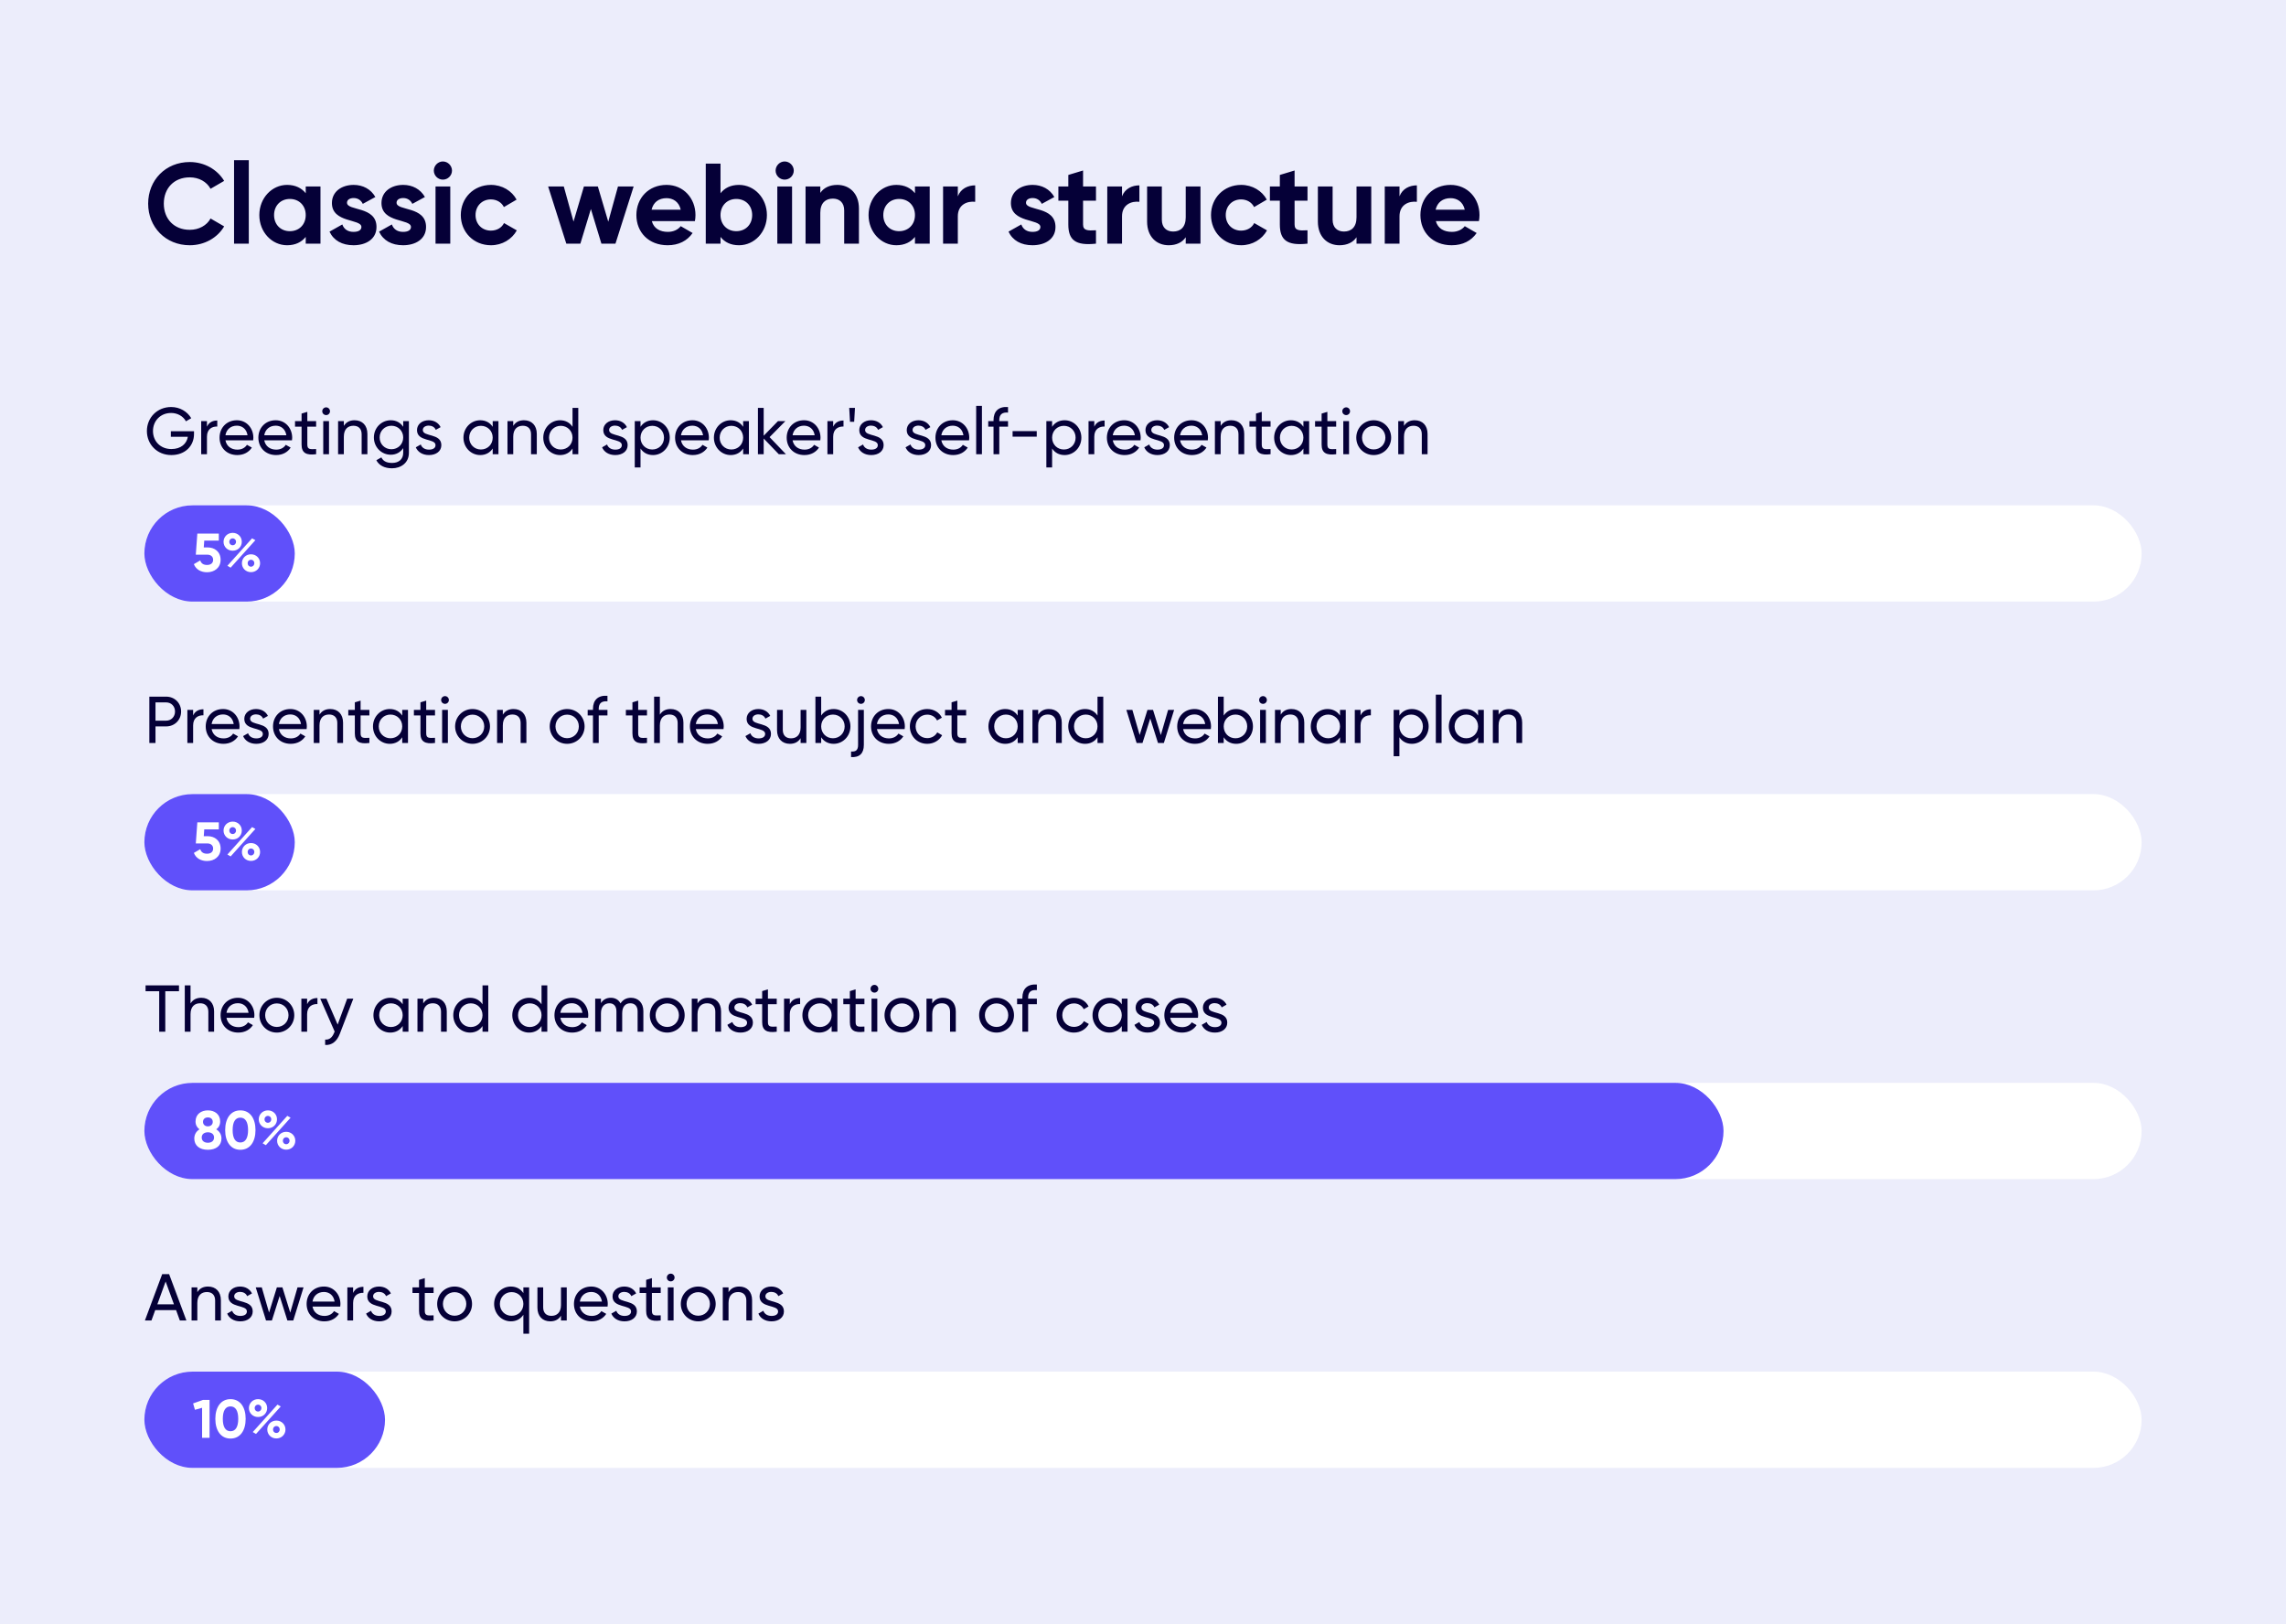
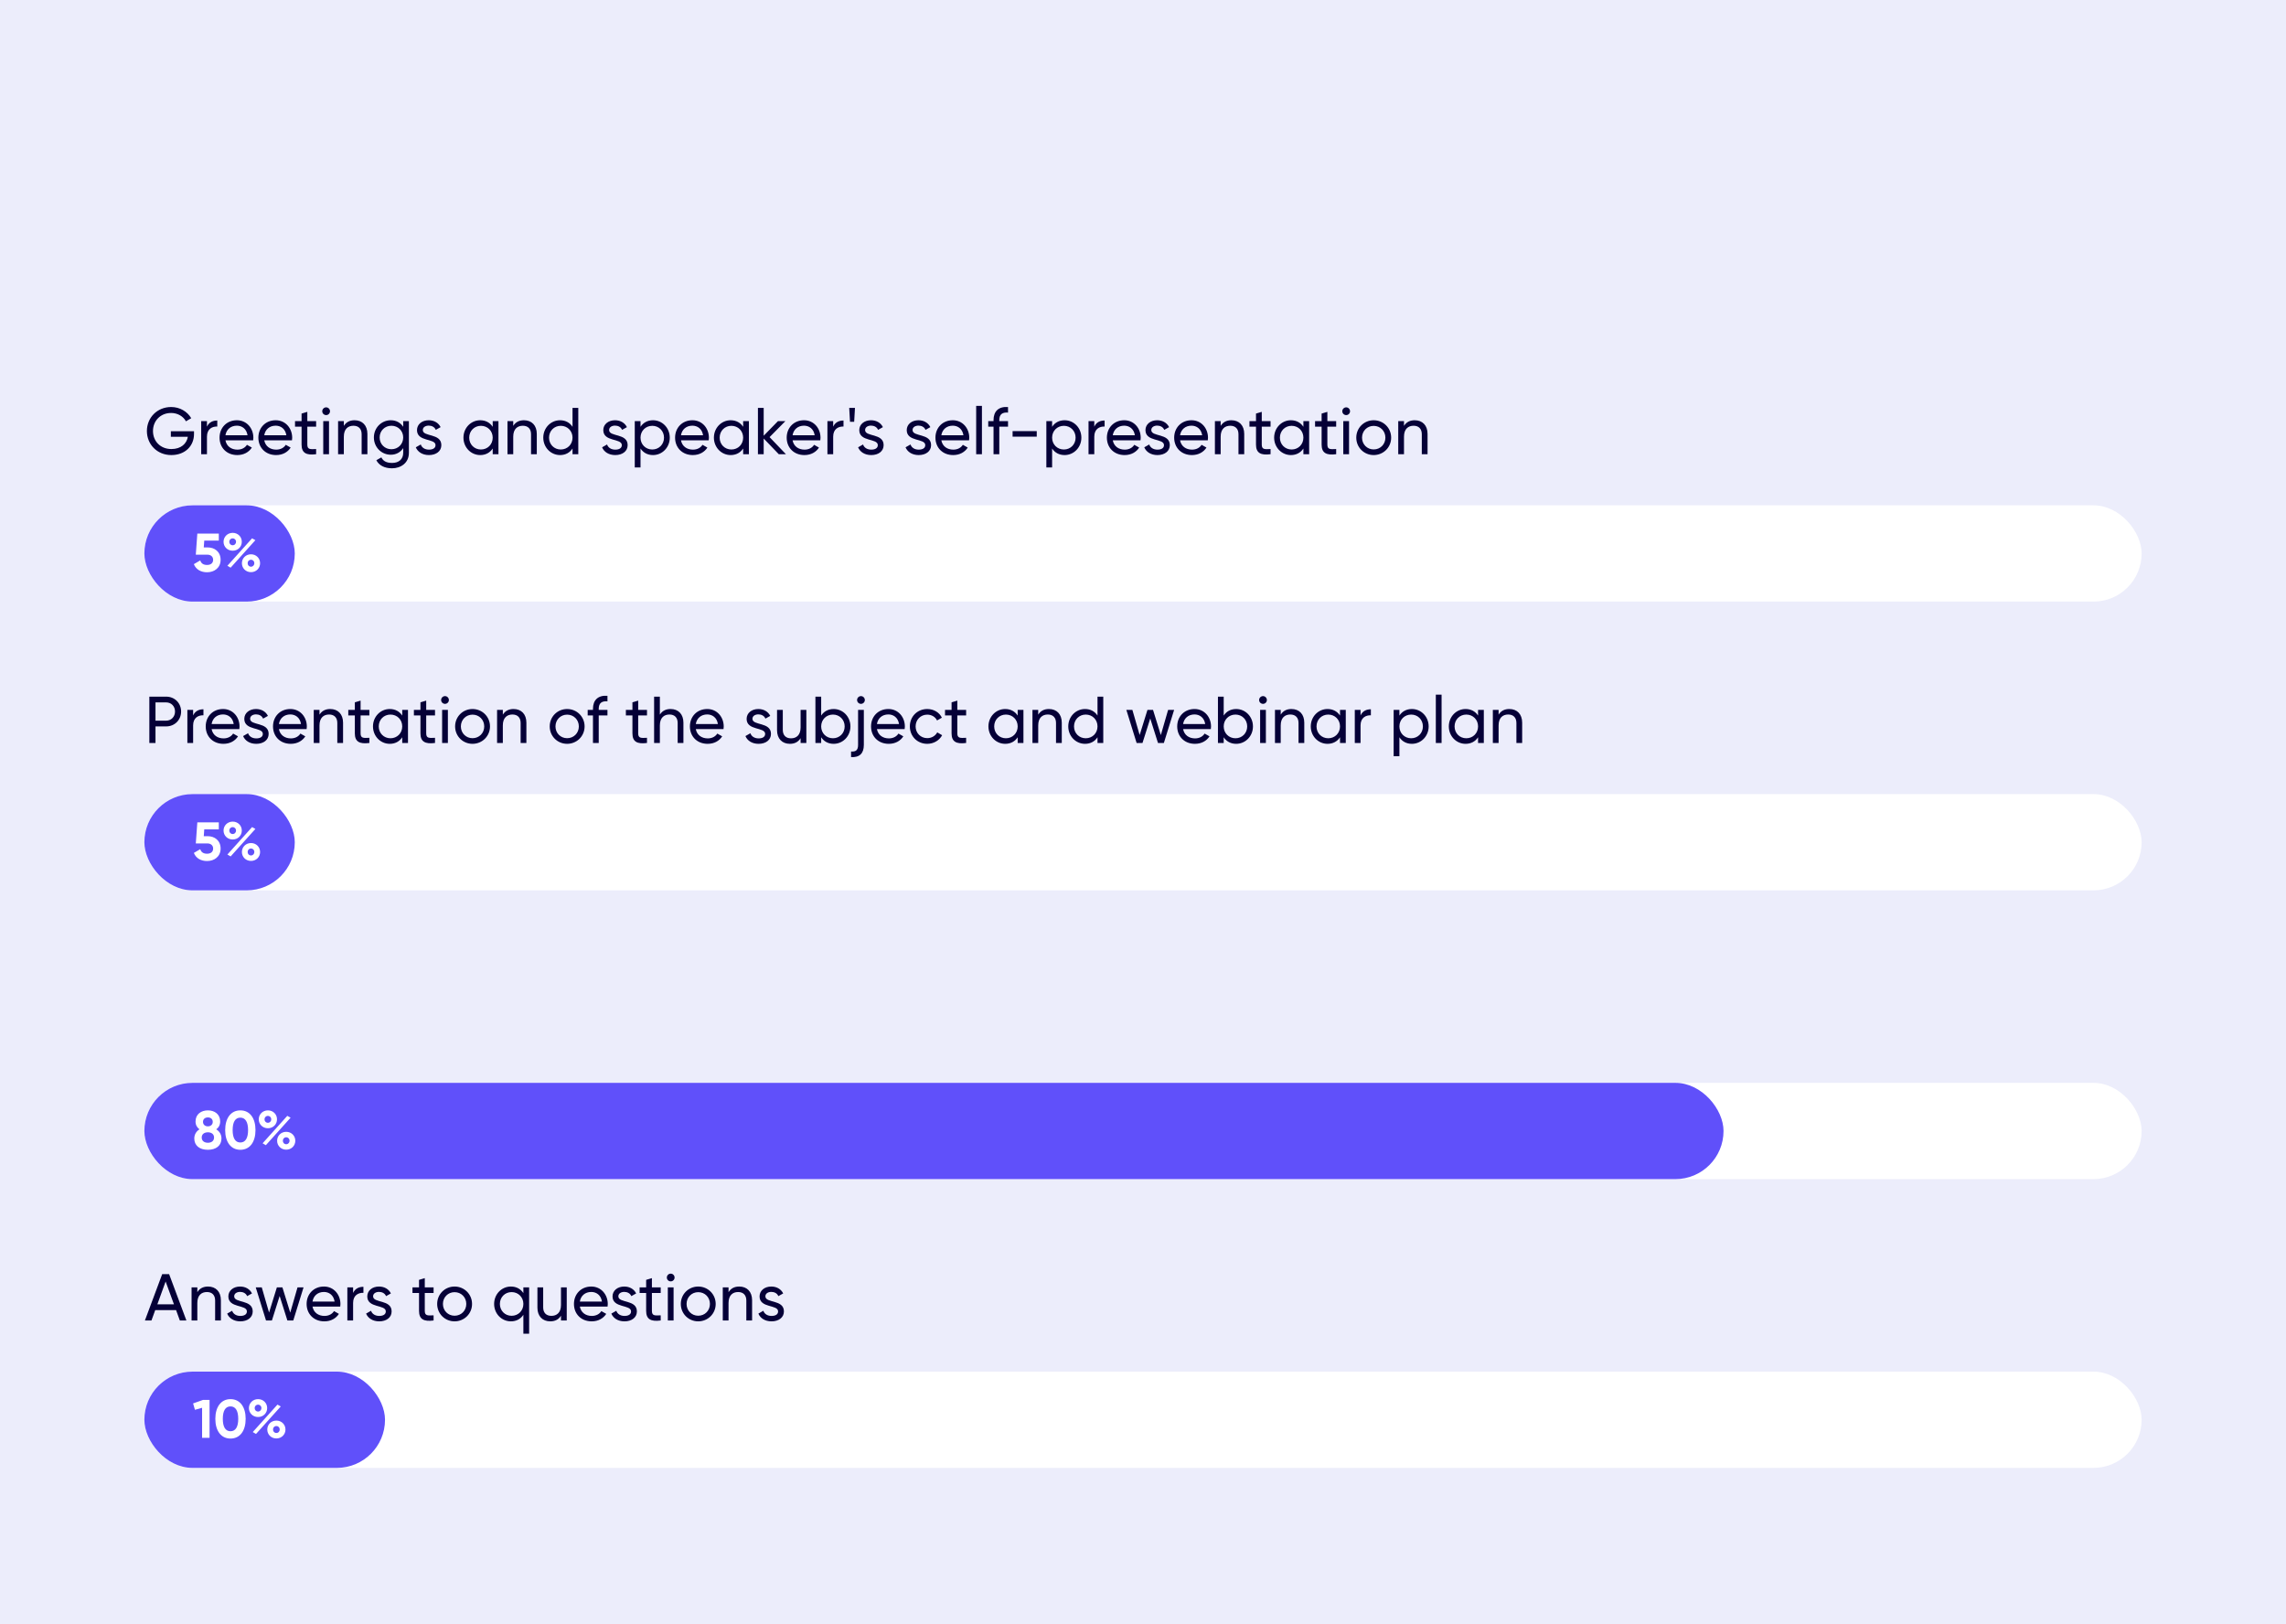
<svg xmlns="http://www.w3.org/2000/svg" width="760" height="540" viewBox="0 0 760 540" fill="none">
  <rect width="760" height="540" fill="#ECEDFB" />
  <rect x="48" y="456" width="664" height="32" rx="16" fill="white" />
  <rect x="48" y="360" width="664" height="32" rx="16" fill="white" />
  <rect x="48" y="264" width="664" height="32" rx="16" fill="white" />
  <rect x="48" y="168" width="664" height="32" rx="16" fill="white" />
-   <path d="M63.086 81.532C67.988 81.532 72.282 79.062 74.524 75.262L70.002 72.64C68.748 74.958 66.126 76.402 63.086 76.402C57.88 76.402 54.46 72.792 54.46 67.7C54.46 62.57 57.88 58.96 63.086 58.96C66.126 58.96 68.71 60.404 70.002 62.76L74.524 60.138C72.244 56.338 67.95 53.868 63.086 53.868C55.03 53.868 49.254 59.91 49.254 67.7C49.254 75.452 55.03 81.532 63.086 81.532ZM77.814 81H82.716V53.26H77.814V81ZM101.643 62V64.242C100.275 62.532 98.223 61.468 95.449 61.468C90.395 61.468 86.215 65.838 86.215 71.5C86.215 77.162 90.395 81.532 95.449 81.532C98.223 81.532 100.275 80.468 101.643 78.758V81H106.545V62H101.643ZM96.361 76.858C93.359 76.858 91.117 74.692 91.117 71.5C91.117 68.308 93.359 66.142 96.361 66.142C99.401 66.142 101.643 68.308 101.643 71.5C101.643 74.692 99.401 76.858 96.361 76.858ZM115.364 67.396C115.364 66.37 116.352 65.838 117.568 65.838C118.974 65.838 120.038 66.56 120.608 67.776L124.788 65.496C123.306 62.874 120.646 61.468 117.568 61.468C113.654 61.468 110.348 63.634 110.348 67.51C110.348 74.198 120.152 72.678 120.152 75.452C120.152 76.554 119.088 77.086 117.53 77.086C115.63 77.086 114.338 76.174 113.806 74.616L109.55 77.01C110.918 79.936 113.73 81.532 117.53 81.532C121.596 81.532 125.168 79.556 125.168 75.452C125.168 68.46 115.364 70.208 115.364 67.396ZM131.84 67.396C131.84 66.37 132.828 65.838 134.044 65.838C135.45 65.838 136.514 66.56 137.084 67.776L141.264 65.496C139.782 62.874 137.122 61.468 134.044 61.468C130.13 61.468 126.824 63.634 126.824 67.51C126.824 74.198 136.628 72.678 136.628 75.452C136.628 76.554 135.564 77.086 134.006 77.086C132.106 77.086 130.814 76.174 130.282 74.616L126.026 77.01C127.394 79.936 130.206 81.532 134.006 81.532C138.072 81.532 141.644 79.556 141.644 75.452C141.644 68.46 131.84 70.208 131.84 67.396ZM147.229 59.72C148.901 59.72 150.269 58.352 150.269 56.718C150.269 55.084 148.901 53.678 147.229 53.678C145.595 53.678 144.227 55.084 144.227 56.718C144.227 58.352 145.595 59.72 147.229 59.72ZM144.797 81H149.699V62H144.797V81ZM163.229 81.532C166.953 81.532 170.183 79.556 171.817 76.592L167.561 74.16C166.801 75.718 165.167 76.668 163.191 76.668C160.265 76.668 158.099 74.502 158.099 71.5C158.099 68.46 160.265 66.294 163.191 66.294C165.129 66.294 166.763 67.282 167.523 68.84L171.741 66.37C170.183 63.444 166.953 61.468 163.229 61.468C157.453 61.468 153.197 65.838 153.197 71.5C153.197 77.162 157.453 81.532 163.229 81.532ZM205.452 62L202.222 73.704L198.764 62H194.128L190.67 73.666L187.44 62H182.234L188.276 81H192.95L196.446 69.486L199.942 81H204.616L210.658 62H205.452ZM216.7 73.514H231.026C231.14 72.868 231.216 72.222 231.216 71.5C231.216 65.914 227.226 61.468 221.602 61.468C215.636 61.468 211.57 65.838 211.57 71.5C211.57 77.162 215.598 81.532 221.982 81.532C225.63 81.532 228.48 80.05 230.266 77.466L226.314 75.186C225.478 76.288 223.958 77.086 222.058 77.086C219.474 77.086 217.384 76.022 216.7 73.514ZM216.624 69.714C217.194 67.282 218.98 65.876 221.602 65.876C223.654 65.876 225.706 66.978 226.314 69.714H216.624ZM245.696 61.468C242.922 61.468 240.908 62.494 239.54 64.242V54.4H234.638V81H239.54V78.758C240.908 80.506 242.922 81.532 245.696 81.532C250.788 81.532 254.968 77.162 254.968 71.5C254.968 65.838 250.788 61.468 245.696 61.468ZM244.784 76.858C241.782 76.858 239.54 74.692 239.54 71.5C239.54 68.308 241.782 66.142 244.784 66.142C247.824 66.142 250.066 68.308 250.066 71.5C250.066 74.692 247.824 76.858 244.784 76.858ZM260.858 59.72C262.53 59.72 263.898 58.352 263.898 56.718C263.898 55.084 262.53 53.678 260.858 53.678C259.224 53.678 257.856 55.084 257.856 56.718C257.856 58.352 259.224 59.72 260.858 59.72ZM258.426 81H263.328V62H258.426V81ZM278.378 61.468C275.832 61.468 273.856 62.418 272.716 64.128V62H267.814V81H272.716V70.74C272.716 67.434 274.502 66.028 276.896 66.028C279.1 66.028 280.658 67.358 280.658 69.942V81H285.56V69.334C285.56 64.28 282.406 61.468 278.378 61.468ZM304.186 62V64.242C302.818 62.532 300.766 61.468 297.992 61.468C292.938 61.468 288.758 65.838 288.758 71.5C288.758 77.162 292.938 81.532 297.992 81.532C300.766 81.532 302.818 80.468 304.186 78.758V81H309.088V62H304.186ZM298.904 76.858C295.902 76.858 293.66 74.692 293.66 71.5C293.66 68.308 295.902 66.142 298.904 66.142C301.944 66.142 304.186 68.308 304.186 71.5C304.186 74.692 301.944 76.858 298.904 76.858ZM318.435 65.268V62H313.533V81H318.435V71.918C318.435 67.928 321.665 66.788 324.211 67.092V61.62C321.817 61.62 319.423 62.684 318.435 65.268ZM341.1 67.396C341.1 66.37 342.088 65.838 343.304 65.838C344.71 65.838 345.774 66.56 346.344 67.776L350.524 65.496C349.042 62.874 346.382 61.468 343.304 61.468C339.39 61.468 336.084 63.634 336.084 67.51C336.084 74.198 345.888 72.678 345.888 75.452C345.888 76.554 344.824 77.086 343.266 77.086C341.366 77.086 340.074 76.174 339.542 74.616L335.286 77.01C336.654 79.936 339.466 81.532 343.266 81.532C347.332 81.532 350.904 79.556 350.904 75.452C350.904 68.46 341.1 70.208 341.1 67.396ZM364.368 66.712V62H360.074V56.68L355.172 58.162V62H351.866V66.712H355.172V74.616C355.172 79.746 357.49 81.76 364.368 81V76.554C361.556 76.706 360.074 76.668 360.074 74.616V66.712H364.368ZM373.023 65.268V62H368.121V81H373.023V71.918C373.023 67.928 376.253 66.788 378.799 67.092V61.62C376.405 61.62 374.011 62.684 373.023 65.268ZM394.206 62V72.26C394.206 75.566 392.42 76.972 390.026 76.972C387.822 76.972 386.264 75.642 386.264 73.058V62H381.362V73.666C381.362 78.72 384.516 81.532 388.544 81.532C391.09 81.532 393.066 80.582 394.206 78.872V81H399.108V62H394.206ZM412.641 81.532C416.365 81.532 419.595 79.556 421.229 76.592L416.973 74.16C416.213 75.718 414.579 76.668 412.603 76.668C409.677 76.668 407.511 74.502 407.511 71.5C407.511 68.46 409.677 66.294 412.603 66.294C414.541 66.294 416.175 67.282 416.935 68.84L421.153 66.37C419.595 63.444 416.365 61.468 412.641 61.468C406.865 61.468 402.609 65.838 402.609 71.5C402.609 77.162 406.865 81.532 412.641 81.532ZM434.69 66.712V62H430.396V56.68L425.494 58.162V62H422.188V66.712H425.494V74.616C425.494 79.746 427.812 81.76 434.69 81V76.554C431.878 76.706 430.396 76.668 430.396 74.616V66.712H434.69ZM450.983 62V72.26C450.983 75.566 449.197 76.972 446.803 76.972C444.599 76.972 443.041 75.642 443.041 73.058V62H438.139V73.666C438.139 78.72 441.293 81.532 445.321 81.532C447.867 81.532 449.843 80.582 450.983 78.872V81H455.885V62H450.983ZM465.277 65.268V62H460.375V81H465.277V71.918C465.277 67.928 468.507 66.788 471.053 67.092V61.62C468.659 61.62 466.265 62.684 465.277 65.268ZM477.357 73.514H491.683C491.797 72.868 491.873 72.222 491.873 71.5C491.873 65.914 487.883 61.468 482.259 61.468C476.293 61.468 472.227 65.838 472.227 71.5C472.227 77.162 476.255 81.532 482.639 81.532C486.287 81.532 489.137 80.05 490.923 77.466L486.971 75.186C486.135 76.288 484.615 77.086 482.715 77.086C480.131 77.086 478.041 76.022 477.357 73.514ZM477.281 69.714C477.851 67.282 479.637 65.876 482.259 65.876C484.311 65.876 486.363 66.978 486.971 69.714H477.281Z" fill="#050037" />
  <rect x="48" y="456" width="80" height="32" rx="16" fill="#6050FA" />
  <rect x="48" y="360" width="525" height="32" rx="16" fill="#6050FA" />
  <rect x="48" y="264" width="50" height="32" rx="16" fill="#6050FA" />
  <rect x="48" y="168" width="50" height="32" rx="16" fill="#6050FA" />
  <path d="M64.5 143.366H56.8V145.214H62.454C62.058 147.524 60.166 149.284 56.976 149.284C53.302 149.284 50.86 146.644 50.86 143.3C50.86 139.934 53.324 137.294 56.888 137.294C59.066 137.294 60.936 138.416 61.816 140.066L63.576 139.032C62.3 136.832 59.792 135.314 56.91 135.314C52.224 135.314 48.836 138.878 48.836 143.3C48.836 147.7 52.202 151.286 56.954 151.286C61.596 151.286 64.5 148.206 64.5 144.29V143.366ZM68.804 141.848V140H66.89V151H68.804V145.17C68.804 142.574 70.586 141.738 72.236 141.804V139.802C70.85 139.802 69.508 140.308 68.804 141.848ZM74.949 146.38H84.167C84.211 146.094 84.233 145.808 84.233 145.522C84.233 142.442 82.077 139.714 78.755 139.714C75.323 139.714 72.991 142.244 72.991 145.5C72.991 148.8 75.345 151.286 78.887 151.286C81.087 151.286 82.759 150.296 83.727 148.8L82.099 147.876C81.549 148.778 80.449 149.482 78.931 149.482C76.885 149.482 75.323 148.36 74.949 146.38ZM78.755 141.518C80.405 141.518 81.967 142.53 82.297 144.708H74.949C75.257 142.794 76.687 141.518 78.755 141.518ZM87.854 146.38H97.072C97.116 146.094 97.138 145.808 97.138 145.522C97.138 142.442 94.982 139.714 91.66 139.714C88.228 139.714 85.896 142.244 85.896 145.5C85.896 148.8 88.25 151.286 91.792 151.286C93.992 151.286 95.664 150.296 96.632 148.8L95.004 147.876C94.454 148.778 93.354 149.482 91.836 149.482C89.79 149.482 88.228 148.36 87.854 146.38ZM91.66 141.518C93.31 141.518 94.872 142.53 95.202 144.708H87.854C88.162 142.794 89.592 141.518 91.66 141.518ZM105.1 141.848V140H102.174V136.92L100.26 137.492V140H98.082V141.848H100.26V147.81C100.26 150.56 101.8 151.44 105.1 151V149.284C103.142 149.372 102.174 149.482 102.174 147.81V141.848H105.1ZM108.434 137.998C109.138 137.998 109.71 137.426 109.71 136.722C109.71 136.018 109.138 135.424 108.434 135.424C107.708 135.424 107.136 136.018 107.136 136.722C107.136 137.426 107.708 137.998 108.434 137.998ZM107.466 151H109.38V140H107.466V151ZM117.878 139.714C116.338 139.714 115.128 140.286 114.314 141.584V140H112.4V151H114.314V145.17C114.314 142.574 115.744 141.54 117.504 141.54C119.198 141.54 120.232 142.552 120.232 144.356V151H122.146V144.246C122.146 141.43 120.452 139.714 117.878 139.714ZM134.048 140V141.892C133.168 140.55 131.76 139.714 129.912 139.714C126.788 139.714 124.302 142.244 124.302 145.434C124.302 148.646 126.788 151.176 129.912 151.176C131.76 151.176 133.168 150.318 134.048 148.976V150.538C134.048 152.606 132.662 153.904 130.374 153.904C128.218 153.904 127.294 153.09 126.788 152.056L125.116 153.002C126.018 154.74 127.866 155.686 130.33 155.686C133.19 155.686 135.94 153.97 135.94 150.538V140H134.048ZM130.132 149.35C127.91 149.35 126.216 147.656 126.216 145.434C126.216 143.234 127.91 141.54 130.132 141.54C132.354 141.54 134.048 143.234 134.048 145.434C134.048 147.656 132.354 149.35 130.132 149.35ZM140.568 142.97C140.568 141.98 141.536 141.496 142.526 141.496C143.494 141.496 144.462 141.914 144.88 142.904L146.486 142.002C145.782 140.572 144.33 139.714 142.526 139.714C140.304 139.714 138.632 141.056 138.632 142.992C138.632 146.974 144.792 145.632 144.792 147.986C144.792 149.064 143.78 149.482 142.614 149.482C141.25 149.482 140.238 148.822 139.886 147.766L138.236 148.712C138.874 150.23 140.414 151.286 142.614 151.286C144.968 151.286 146.728 150.032 146.728 147.986C146.728 143.938 140.568 145.324 140.568 142.97ZM163.802 140V141.892C162.922 140.55 161.514 139.714 159.644 139.714C156.586 139.714 154.078 142.244 154.078 145.5C154.078 148.756 156.586 151.286 159.644 151.286C161.514 151.286 162.922 150.45 163.802 149.108V151H165.716V140H163.802ZM159.886 149.438C157.686 149.438 155.992 147.744 155.992 145.5C155.992 143.256 157.686 141.562 159.886 141.562C162.108 141.562 163.802 143.256 163.802 145.5C163.802 147.744 162.108 149.438 159.886 149.438ZM174.194 139.714C172.654 139.714 171.444 140.286 170.63 141.584V140H168.716V151H170.63V145.17C170.63 142.574 172.06 141.54 173.82 141.54C175.514 141.54 176.548 142.552 176.548 144.356V151H178.462V144.246C178.462 141.43 176.768 139.714 174.194 139.714ZM190.342 135.6V141.892C189.462 140.55 188.054 139.714 186.184 139.714C183.126 139.714 180.618 142.244 180.618 145.5C180.618 148.756 183.126 151.286 186.184 151.286C188.054 151.286 189.462 150.45 190.342 149.108V151H192.256V135.6H190.342ZM186.426 149.438C184.226 149.438 182.532 147.744 182.532 145.5C182.532 143.256 184.226 141.562 186.426 141.562C188.648 141.562 190.342 143.256 190.342 145.5C190.342 147.744 188.648 149.438 186.426 149.438ZM202.506 142.97C202.506 141.98 203.474 141.496 204.464 141.496C205.432 141.496 206.4 141.914 206.818 142.904L208.424 142.002C207.72 140.572 206.268 139.714 204.464 139.714C202.242 139.714 200.57 141.056 200.57 142.992C200.57 146.974 206.73 145.632 206.73 147.986C206.73 149.064 205.718 149.482 204.552 149.482C203.188 149.482 202.176 148.822 201.824 147.766L200.174 148.712C200.812 150.23 202.352 151.286 204.552 151.286C206.906 151.286 208.666 150.032 208.666 147.986C208.666 143.938 202.506 145.324 202.506 142.97ZM217.104 139.714C215.234 139.714 213.826 140.55 212.946 141.892V140H211.032V155.4H212.946V149.108C213.826 150.45 215.234 151.286 217.104 151.286C220.162 151.286 222.67 148.756 222.67 145.5C222.67 142.244 220.162 139.714 217.104 139.714ZM216.862 149.438C214.64 149.438 212.946 147.744 212.946 145.5C212.946 143.256 214.64 141.562 216.862 141.562C219.062 141.562 220.756 143.256 220.756 145.5C220.756 147.744 219.062 149.438 216.862 149.438ZM226.396 146.38H235.614C235.658 146.094 235.68 145.808 235.68 145.522C235.68 142.442 233.524 139.714 230.202 139.714C226.77 139.714 224.438 142.244 224.438 145.5C224.438 148.8 226.792 151.286 230.334 151.286C232.534 151.286 234.206 150.296 235.174 148.8L233.546 147.876C232.996 148.778 231.896 149.482 230.378 149.482C228.332 149.482 226.77 148.36 226.396 146.38ZM230.202 141.518C231.852 141.518 233.414 142.53 233.744 144.708H226.396C226.704 142.794 228.134 141.518 230.202 141.518ZM247.067 140V141.892C246.187 140.55 244.779 139.714 242.909 139.714C239.851 139.714 237.343 142.244 237.343 145.5C237.343 148.756 239.851 151.286 242.909 151.286C244.779 151.286 246.187 150.45 247.067 149.108V151H248.981V140H247.067ZM243.151 149.438C240.951 149.438 239.257 147.744 239.257 145.5C239.257 143.256 240.951 141.562 243.151 141.562C245.373 141.562 247.067 143.256 247.067 145.5C247.067 147.744 245.373 149.438 243.151 149.438ZM261.287 151L255.853 145.324L261.111 140H258.647L253.895 144.862V135.6H251.981V151H253.895V145.786L258.911 151H261.287ZM263.499 146.38H272.717C272.761 146.094 272.783 145.808 272.783 145.522C272.783 142.442 270.627 139.714 267.305 139.714C263.873 139.714 261.541 142.244 261.541 145.5C261.541 148.8 263.895 151.286 267.437 151.286C269.637 151.286 271.309 150.296 272.277 148.8L270.649 147.876C270.099 148.778 268.999 149.482 267.481 149.482C265.435 149.482 263.873 148.36 263.499 146.38ZM267.305 141.518C268.955 141.518 270.517 142.53 270.847 144.708H263.499C263.807 142.794 265.237 141.518 267.305 141.518ZM276.997 141.848V140H275.083V151H276.997V145.17C276.997 142.574 278.779 141.738 280.429 141.804V139.802C279.043 139.802 277.701 140.308 276.997 141.848ZM282.592 140.22H283.978L284.242 135.6H282.328L282.592 140.22ZM287.611 142.97C287.611 141.98 288.579 141.496 289.569 141.496C290.537 141.496 291.505 141.914 291.923 142.904L293.529 142.002C292.825 140.572 291.373 139.714 289.569 139.714C287.347 139.714 285.675 141.056 285.675 142.992C285.675 146.974 291.835 145.632 291.835 147.986C291.835 149.064 290.823 149.482 289.657 149.482C288.293 149.482 287.281 148.822 286.929 147.766L285.279 148.712C285.917 150.23 287.457 151.286 289.657 151.286C292.011 151.286 293.771 150.032 293.771 147.986C293.771 143.938 287.611 145.324 287.611 142.97ZM303.387 142.97C303.387 141.98 304.355 141.496 305.345 141.496C306.313 141.496 307.281 141.914 307.699 142.904L309.305 142.002C308.601 140.572 307.149 139.714 305.345 139.714C303.123 139.714 301.451 141.056 301.451 142.992C301.451 146.974 307.611 145.632 307.611 147.986C307.611 149.064 306.599 149.482 305.433 149.482C304.069 149.482 303.057 148.822 302.705 147.766L301.055 148.712C301.693 150.23 303.233 151.286 305.433 151.286C307.787 151.286 309.547 150.032 309.547 147.986C309.547 143.938 303.387 145.324 303.387 142.97ZM312.954 146.38H322.172C322.216 146.094 322.238 145.808 322.238 145.522C322.238 142.442 320.082 139.714 316.76 139.714C313.328 139.714 310.996 142.244 310.996 145.5C310.996 148.8 313.35 151.286 316.892 151.286C319.092 151.286 320.764 150.296 321.732 148.8L320.104 147.876C319.554 148.778 318.454 149.482 316.936 149.482C314.89 149.482 313.328 148.36 312.954 146.38ZM316.76 141.518C318.41 141.518 319.972 142.53 320.302 144.708H312.954C313.262 142.794 314.692 141.518 316.76 141.518ZM324.538 151H326.452V134.94H324.538V151ZM335.126 137.162V135.314C331.98 135.094 330.308 136.744 330.308 139.67V140H328.548V141.848H330.308V151H332.222V141.848H335.126V140H332.222V139.67C332.222 137.756 333.212 137.008 335.126 137.162ZM336.645 145.17H344.675V143.322H336.645V145.17ZM353.942 139.714C352.072 139.714 350.664 140.55 349.784 141.892V140H347.87V155.4H349.784V149.108C350.664 150.45 352.072 151.286 353.942 151.286C357 151.286 359.508 148.756 359.508 145.5C359.508 142.244 357 139.714 353.942 139.714ZM353.7 149.438C351.478 149.438 349.784 147.744 349.784 145.5C349.784 143.256 351.478 141.562 353.7 141.562C355.9 141.562 357.594 143.256 357.594 145.5C357.594 147.744 355.9 149.438 353.7 149.438ZM363.805 141.848V140H361.891V151H363.805V145.17C363.805 142.574 365.587 141.738 367.237 141.804V139.802C365.851 139.802 364.509 140.308 363.805 141.848ZM369.951 146.38H379.169C379.213 146.094 379.235 145.808 379.235 145.522C379.235 142.442 377.079 139.714 373.757 139.714C370.325 139.714 367.993 142.244 367.993 145.5C367.993 148.8 370.347 151.286 373.889 151.286C376.089 151.286 377.761 150.296 378.729 148.8L377.101 147.876C376.551 148.778 375.451 149.482 373.933 149.482C371.887 149.482 370.325 148.36 369.951 146.38ZM373.757 141.518C375.407 141.518 376.969 142.53 377.299 144.708H369.951C370.259 142.794 371.689 141.518 373.757 141.518ZM382.755 142.97C382.755 141.98 383.723 141.496 384.713 141.496C385.681 141.496 386.649 141.914 387.067 142.904L388.673 142.002C387.969 140.572 386.517 139.714 384.713 139.714C382.491 139.714 380.819 141.056 380.819 142.992C380.819 146.974 386.979 145.632 386.979 147.986C386.979 149.064 385.967 149.482 384.801 149.482C383.437 149.482 382.425 148.822 382.073 147.766L380.423 148.712C381.061 150.23 382.601 151.286 384.801 151.286C387.155 151.286 388.915 150.032 388.915 147.986C388.915 143.938 382.755 145.324 382.755 142.97ZM392.323 146.38H401.541C401.585 146.094 401.607 145.808 401.607 145.522C401.607 142.442 399.451 139.714 396.129 139.714C392.697 139.714 390.365 142.244 390.365 145.5C390.365 148.8 392.719 151.286 396.261 151.286C398.461 151.286 400.133 150.296 401.101 148.8L399.473 147.876C398.923 148.778 397.823 149.482 396.305 149.482C394.259 149.482 392.697 148.36 392.323 146.38ZM396.129 141.518C397.779 141.518 399.341 142.53 399.671 144.708H392.323C392.631 142.794 394.061 141.518 396.129 141.518ZM409.385 139.714C407.845 139.714 406.635 140.286 405.821 141.584V140H403.907V151H405.821V145.17C405.821 142.574 407.251 141.54 409.011 141.54C410.705 141.54 411.739 142.552 411.739 144.356V151H413.653V144.246C413.653 141.43 411.959 139.714 409.385 139.714ZM422.409 141.848V140H419.483V136.92L417.569 137.492V140H415.391V141.848H417.569V147.81C417.569 150.56 419.109 151.44 422.409 151V149.284C420.451 149.372 419.483 149.482 419.483 147.81V141.848H422.409ZM433.324 140V141.892C432.444 140.55 431.036 139.714 429.166 139.714C426.108 139.714 423.6 142.244 423.6 145.5C423.6 148.756 426.108 151.286 429.166 151.286C431.036 151.286 432.444 150.45 433.324 149.108V151H435.238V140H433.324ZM429.408 149.438C427.208 149.438 425.514 147.744 425.514 145.5C425.514 143.256 427.208 141.562 429.408 141.562C431.63 141.562 433.324 143.256 433.324 145.5C433.324 147.744 431.63 149.438 429.408 149.438ZM444.222 141.848V140H441.296V136.92L439.382 137.492V140H437.204V141.848H439.382V147.81C439.382 150.56 440.922 151.44 444.222 151V149.284C442.264 149.372 441.296 149.482 441.296 147.81V141.848H444.222ZM447.556 137.998C448.26 137.998 448.832 137.426 448.832 136.722C448.832 136.018 448.26 135.424 447.556 135.424C446.83 135.424 446.258 136.018 446.258 136.722C446.258 137.426 446.83 137.998 447.556 137.998ZM446.588 151H448.502V140H446.588V151ZM456.692 151.286C459.904 151.286 462.5 148.756 462.5 145.5C462.5 142.244 459.904 139.714 456.692 139.714C453.48 139.714 450.906 142.244 450.906 145.5C450.906 148.756 453.48 151.286 456.692 151.286ZM456.692 149.416C454.514 149.416 452.82 147.722 452.82 145.5C452.82 143.278 454.514 141.584 456.692 141.584C458.892 141.584 460.586 143.278 460.586 145.5C460.586 147.722 458.892 149.416 456.692 149.416ZM470.334 139.714C468.794 139.714 467.584 140.286 466.77 141.584V140H464.856V151H466.77V145.17C466.77 142.574 468.2 141.54 469.96 141.54C471.654 141.54 472.688 142.552 472.688 144.356V151H474.602V144.246C474.602 141.43 472.908 139.714 470.334 139.714Z" fill="#050037" />
  <path d="M55.238 231.6H49.65V247H51.696V241.5H55.238C58.076 241.5 60.21 239.344 60.21 236.55C60.21 233.734 58.076 231.6 55.238 231.6ZM55.238 239.586H51.696V233.514H55.238C56.932 233.514 58.186 234.79 58.186 236.55C58.186 238.288 56.932 239.586 55.238 239.586ZM64.206 237.848V236H62.292V247H64.206V241.17C64.206 238.574 65.988 237.738 67.638 237.804V235.802C66.252 235.802 64.91 236.308 64.206 237.848ZM70.351 242.38H79.569C79.613 242.094 79.635 241.808 79.635 241.522C79.635 238.442 77.479 235.714 74.157 235.714C70.725 235.714 68.393 238.244 68.393 241.5C68.393 244.8 70.747 247.286 74.289 247.286C76.489 247.286 78.161 246.296 79.129 244.8L77.501 243.876C76.951 244.778 75.851 245.482 74.333 245.482C72.287 245.482 70.725 244.36 70.351 242.38ZM74.157 237.518C75.807 237.518 77.369 238.53 77.699 240.708H70.351C70.659 238.794 72.089 237.518 74.157 237.518ZM83.156 238.97C83.156 237.98 84.124 237.496 85.114 237.496C86.082 237.496 87.05 237.914 87.468 238.904L89.074 238.002C88.37 236.572 86.918 235.714 85.114 235.714C82.892 235.714 81.22 237.056 81.22 238.992C81.22 242.974 87.38 241.632 87.38 243.986C87.38 245.064 86.368 245.482 85.202 245.482C83.838 245.482 82.826 244.822 82.474 243.766L80.824 244.712C81.462 246.23 83.002 247.286 85.202 247.286C87.556 247.286 89.316 246.032 89.316 243.986C89.316 239.938 83.156 241.324 83.156 238.97ZM92.723 242.38H101.941C101.985 242.094 102.007 241.808 102.007 241.522C102.007 238.442 99.851 235.714 96.529 235.714C93.097 235.714 90.765 238.244 90.765 241.5C90.765 244.8 93.119 247.286 96.661 247.286C98.861 247.286 100.533 246.296 101.501 244.8L99.873 243.876C99.323 244.778 98.223 245.482 96.705 245.482C94.659 245.482 93.097 244.36 92.723 242.38ZM96.529 237.518C98.179 237.518 99.741 238.53 100.071 240.708H92.723C93.031 238.794 94.461 237.518 96.529 237.518ZM109.785 235.714C108.245 235.714 107.035 236.286 106.221 237.584V236H104.307V247H106.221V241.17C106.221 238.574 107.651 237.54 109.411 237.54C111.105 237.54 112.139 238.552 112.139 240.356V247H114.053V240.246C114.053 237.43 112.359 235.714 109.785 235.714ZM122.809 237.848V236H119.883V232.92L117.969 233.492V236H115.791V237.848H117.969V243.81C117.969 246.56 119.509 247.44 122.809 247V245.284C120.851 245.372 119.883 245.482 119.883 243.81V237.848H122.809ZM133.725 236V237.892C132.845 236.55 131.437 235.714 129.567 235.714C126.509 235.714 124.001 238.244 124.001 241.5C124.001 244.756 126.509 247.286 129.567 247.286C131.437 247.286 132.845 246.45 133.725 245.108V247H135.639V236H133.725ZM129.809 245.438C127.609 245.438 125.915 243.744 125.915 241.5C125.915 239.256 127.609 237.562 129.809 237.562C132.031 237.562 133.725 239.256 133.725 241.5C133.725 243.744 132.031 245.438 129.809 245.438ZM144.623 237.848V236H141.697V232.92L139.783 233.492V236H137.605V237.848H139.783V243.81C139.783 246.56 141.323 247.44 144.623 247V245.284C142.665 245.372 141.697 245.482 141.697 243.81V237.848H144.623ZM147.957 233.998C148.661 233.998 149.233 233.426 149.233 232.722C149.233 232.018 148.661 231.424 147.957 231.424C147.231 231.424 146.659 232.018 146.659 232.722C146.659 233.426 147.231 233.998 147.957 233.998ZM146.989 247H148.903V236H146.989V247ZM157.093 247.286C160.305 247.286 162.901 244.756 162.901 241.5C162.901 238.244 160.305 235.714 157.093 235.714C153.881 235.714 151.307 238.244 151.307 241.5C151.307 244.756 153.881 247.286 157.093 247.286ZM157.093 245.416C154.915 245.416 153.221 243.722 153.221 241.5C153.221 239.278 154.915 237.584 157.093 237.584C159.293 237.584 160.987 239.278 160.987 241.5C160.987 243.722 159.293 245.416 157.093 245.416ZM170.735 235.714C169.195 235.714 167.985 236.286 167.171 237.584V236H165.257V247H167.171V241.17C167.171 238.574 168.601 237.54 170.361 237.54C172.055 237.54 173.089 238.552 173.089 240.356V247H175.003V240.246C175.003 237.43 173.309 235.714 170.735 235.714ZM188.545 247.286C191.757 247.286 194.353 244.756 194.353 241.5C194.353 238.244 191.757 235.714 188.545 235.714C185.333 235.714 182.759 238.244 182.759 241.5C182.759 244.756 185.333 247.286 188.545 247.286ZM188.545 245.416C186.367 245.416 184.673 243.722 184.673 241.5C184.673 239.278 186.367 237.584 188.545 237.584C190.745 237.584 192.439 239.278 192.439 241.5C192.439 243.722 190.745 245.416 188.545 245.416ZM201.955 233.162V231.314C198.809 231.094 197.137 232.744 197.137 235.67V236H195.377V237.848H197.137V247H199.051V237.848H201.955V236H199.051V235.67C199.051 233.756 200.041 233.008 201.955 233.162ZM215.097 237.848V236H212.171V232.92L210.257 233.492V236H208.079V237.848H210.257V243.81C210.257 246.56 211.797 247.44 215.097 247V245.284C213.139 245.372 212.171 245.482 212.171 243.81V237.848H215.097ZM222.941 235.714C221.401 235.714 220.191 236.286 219.377 237.584V231.6H217.463V247H219.377V241.17C219.377 238.574 220.807 237.54 222.567 237.54C224.261 237.54 225.295 238.552 225.295 240.356V247H227.209V240.246C227.209 237.43 225.515 235.714 222.941 235.714ZM231.323 242.38H240.541C240.585 242.094 240.607 241.808 240.607 241.522C240.607 238.442 238.451 235.714 235.129 235.714C231.697 235.714 229.365 238.244 229.365 241.5C229.365 244.8 231.719 247.286 235.261 247.286C237.461 247.286 239.133 246.296 240.101 244.8L238.473 243.876C237.923 244.778 236.823 245.482 235.305 245.482C233.259 245.482 231.697 244.36 231.323 242.38ZM235.129 237.518C236.779 237.518 238.341 238.53 238.671 240.708H231.323C231.631 238.794 233.061 237.518 235.129 237.518ZM250.157 238.97C250.157 237.98 251.125 237.496 252.115 237.496C253.083 237.496 254.051 237.914 254.469 238.904L256.075 238.002C255.371 236.572 253.919 235.714 252.115 235.714C249.893 235.714 248.221 237.056 248.221 238.992C248.221 242.974 254.381 241.632 254.381 243.986C254.381 245.064 253.369 245.482 252.203 245.482C250.839 245.482 249.827 244.822 249.475 243.766L247.825 244.712C248.463 246.23 250.003 247.286 252.203 247.286C254.557 247.286 256.317 246.032 256.317 243.986C256.317 239.938 250.157 241.324 250.157 238.97ZM266.165 236V241.83C266.165 244.426 264.735 245.46 262.975 245.46C261.281 245.46 260.247 244.448 260.247 242.644V236H258.333V242.754C258.333 245.57 260.027 247.286 262.601 247.286C264.141 247.286 265.351 246.714 266.165 245.416V247H268.079V236H266.165ZM277.165 235.714C275.295 235.714 273.887 236.55 273.007 237.892V231.6H271.093V247H273.007V245.108C273.887 246.45 275.295 247.286 277.165 247.286C280.223 247.286 282.731 244.756 282.731 241.5C282.731 238.244 280.223 235.714 277.165 235.714ZM276.923 245.438C274.701 245.438 273.007 243.744 273.007 241.5C273.007 239.256 274.701 237.562 276.923 237.562C279.123 237.562 280.817 239.256 280.817 241.5C280.817 243.744 279.123 245.438 276.923 245.438ZM286.245 233.998C286.949 233.998 287.521 233.426 287.521 232.722C287.521 232.018 286.949 231.424 286.245 231.424C285.519 231.424 284.947 232.018 284.947 232.722C284.947 233.426 285.519 233.998 286.245 233.998ZM285.277 247.66C285.277 249.376 284.529 249.97 282.945 249.838V251.686C285.717 251.884 287.191 250.498 287.191 247.66V236H285.277V247.66ZM291.542 242.38H300.76C300.804 242.094 300.826 241.808 300.826 241.522C300.826 238.442 298.67 235.714 295.348 235.714C291.916 235.714 289.584 238.244 289.584 241.5C289.584 244.8 291.938 247.286 295.48 247.286C297.68 247.286 299.352 246.296 300.32 244.8L298.692 243.876C298.142 244.778 297.042 245.482 295.524 245.482C293.478 245.482 291.916 244.36 291.542 242.38ZM295.348 237.518C296.998 237.518 298.56 238.53 298.89 240.708H291.542C291.85 238.794 293.28 237.518 295.348 237.518ZM308.274 247.286C310.43 247.286 312.3 246.142 313.224 244.426L311.596 243.48C310.98 244.624 309.77 245.394 308.274 245.394C306.074 245.394 304.402 243.7 304.402 241.5C304.402 239.278 306.074 237.584 308.274 237.584C309.748 237.584 310.98 238.354 311.53 239.52L313.136 238.596C312.3 236.858 310.452 235.714 308.274 235.714C304.952 235.714 302.488 238.244 302.488 241.5C302.488 244.756 304.952 247.286 308.274 247.286ZM321.198 237.848V236H318.272V232.92L316.358 233.492V236H314.18V237.848H316.358V243.81C316.358 246.56 317.898 247.44 321.198 247V245.284C319.24 245.372 318.272 245.482 318.272 243.81V237.848H321.198ZM338.337 236V237.892C337.457 236.55 336.049 235.714 334.179 235.714C331.121 235.714 328.613 238.244 328.613 241.5C328.613 244.756 331.121 247.286 334.179 247.286C336.049 247.286 337.457 246.45 338.337 245.108V247H340.251V236H338.337ZM334.421 245.438C332.221 245.438 330.527 243.744 330.527 241.5C330.527 239.256 332.221 237.562 334.421 237.562C336.643 237.562 338.337 239.256 338.337 241.5C338.337 243.744 336.643 245.438 334.421 245.438ZM348.728 235.714C347.188 235.714 345.978 236.286 345.164 237.584V236H343.25V247H345.164V241.17C345.164 238.574 346.594 237.54 348.354 237.54C350.048 237.54 351.082 238.552 351.082 240.356V247H352.996V240.246C352.996 237.43 351.302 235.714 348.728 235.714ZM364.876 231.6V237.892C363.996 236.55 362.588 235.714 360.718 235.714C357.66 235.714 355.152 238.244 355.152 241.5C355.152 244.756 357.66 247.286 360.718 247.286C362.588 247.286 363.996 246.45 364.876 245.108V247H366.79V231.6H364.876ZM360.96 245.438C358.76 245.438 357.066 243.744 357.066 241.5C357.066 239.256 358.76 237.562 360.96 237.562C363.182 237.562 364.876 239.256 364.876 241.5C364.876 243.744 363.182 245.438 360.96 245.438ZM388.348 236L385.928 244.382L383.332 236H381.484L378.888 244.36L376.468 236H374.466L377.876 247H379.834L382.408 238.86L384.982 247H386.94L390.35 236H388.348ZM393.332 242.38H402.55C402.594 242.094 402.616 241.808 402.616 241.522C402.616 238.442 400.46 235.714 397.138 235.714C393.706 235.714 391.374 238.244 391.374 241.5C391.374 244.8 393.728 247.286 397.27 247.286C399.47 247.286 401.142 246.296 402.11 244.8L400.482 243.876C399.932 244.778 398.832 245.482 397.314 245.482C395.268 245.482 393.706 244.36 393.332 242.38ZM397.138 237.518C398.788 237.518 400.35 238.53 400.68 240.708H393.332C393.64 238.794 395.07 237.518 397.138 237.518ZM410.988 235.714C409.118 235.714 407.71 236.55 406.83 237.892V231.6H404.916V247H406.83V245.108C407.71 246.45 409.118 247.286 410.988 247.286C414.046 247.286 416.554 244.756 416.554 241.5C416.554 238.244 414.046 235.714 410.988 235.714ZM410.746 245.438C408.524 245.438 406.83 243.744 406.83 241.5C406.83 239.256 408.524 237.562 410.746 237.562C412.946 237.562 414.64 239.256 414.64 241.5C414.64 243.744 412.946 245.438 410.746 245.438ZM419.906 233.998C420.61 233.998 421.182 233.426 421.182 232.722C421.182 232.018 420.61 231.424 419.906 231.424C419.18 231.424 418.608 232.018 418.608 232.722C418.608 233.426 419.18 233.998 419.906 233.998ZM418.938 247H420.852V236H418.938V247ZM429.35 235.714C427.81 235.714 426.6 236.286 425.786 237.584V236H423.872V247H425.786V241.17C425.786 238.574 427.216 237.54 428.976 237.54C430.67 237.54 431.704 238.552 431.704 240.356V247H433.618V240.246C433.618 237.43 431.924 235.714 429.35 235.714ZM445.498 236V237.892C444.618 236.55 443.21 235.714 441.34 235.714C438.282 235.714 435.774 238.244 435.774 241.5C435.774 244.756 438.282 247.286 441.34 247.286C443.21 247.286 444.618 246.45 445.498 245.108V247H447.412V236H445.498ZM441.582 245.438C439.382 245.438 437.688 243.744 437.688 241.5C437.688 239.256 439.382 237.562 441.582 237.562C443.804 237.562 445.498 239.256 445.498 241.5C445.498 243.744 443.804 245.438 441.582 245.438ZM452.326 237.848V236H450.412V247H452.326V241.17C452.326 238.574 454.108 237.738 455.758 237.804V235.802C454.372 235.802 453.03 236.308 452.326 237.848ZM469.403 235.714C467.533 235.714 466.125 236.55 465.245 237.892V236H463.331V251.4H465.245V245.108C466.125 246.45 467.533 247.286 469.403 247.286C472.461 247.286 474.969 244.756 474.969 241.5C474.969 238.244 472.461 235.714 469.403 235.714ZM469.161 245.438C466.939 245.438 465.245 243.744 465.245 241.5C465.245 239.256 466.939 237.562 469.161 237.562C471.361 237.562 473.055 239.256 473.055 241.5C473.055 243.744 471.361 245.438 469.161 245.438ZM477.353 247H479.267V230.94H477.353V247ZM491.395 236V237.892C490.515 236.55 489.107 235.714 487.237 235.714C484.179 235.714 481.671 238.244 481.671 241.5C481.671 244.756 484.179 247.286 487.237 247.286C489.107 247.286 490.515 246.45 491.395 245.108V247H493.309V236H491.395ZM487.479 245.438C485.279 245.438 483.585 243.744 483.585 241.5C483.585 239.256 485.279 237.562 487.479 237.562C489.701 237.562 491.395 239.256 491.395 241.5C491.395 243.744 489.701 245.438 487.479 245.438ZM501.787 235.714C500.247 235.714 499.037 236.286 498.223 237.584V236H496.309V247H498.223V241.17C498.223 238.574 499.653 237.54 501.413 237.54C503.107 237.54 504.141 238.552 504.141 240.356V247H506.055V240.246C506.055 237.43 504.361 235.714 501.787 235.714Z" fill="#050037" />
-   <path d="M59.506 327.6H48.396V329.536H52.928V343H54.952V329.536H59.506V327.6ZM66.911 331.714C65.371 331.714 64.161 332.286 63.347 333.584V327.6H61.433V343H63.347V337.17C63.347 334.574 64.777 333.54 66.537 333.54C68.231 333.54 69.265 334.552 69.265 336.356V343H71.179V336.246C71.179 333.43 69.485 331.714 66.911 331.714ZM75.293 338.38H84.511C84.555 338.094 84.577 337.808 84.577 337.522C84.577 334.442 82.421 331.714 79.099 331.714C75.667 331.714 73.335 334.244 73.335 337.5C73.335 340.8 75.689 343.286 79.231 343.286C81.431 343.286 83.103 342.296 84.071 340.8L82.443 339.876C81.893 340.778 80.793 341.482 79.275 341.482C77.229 341.482 75.667 340.36 75.293 338.38ZM79.099 333.518C80.749 333.518 82.311 334.53 82.641 336.708H75.293C75.601 334.794 77.031 333.518 79.099 333.518ZM92.025 343.286C95.237 343.286 97.834 340.756 97.834 337.5C97.834 334.244 95.237 331.714 92.025 331.714C88.814 331.714 86.24 334.244 86.24 337.5C86.24 340.756 88.814 343.286 92.025 343.286ZM92.025 341.416C89.847 341.416 88.153 339.722 88.153 337.5C88.153 335.278 89.847 333.584 92.025 333.584C94.225 333.584 95.919 335.278 95.919 337.5C95.919 339.722 94.225 341.416 92.025 341.416ZM102.104 333.848V332H100.19V343H102.104V337.17C102.104 334.574 103.886 333.738 105.536 333.804V331.802C104.15 331.802 102.808 332.308 102.104 333.848ZM115.423 332L112.255 340.624L108.515 332H106.469L111.265 342.956L111.067 343.374C110.495 344.826 109.571 345.728 108.097 345.618V347.4C110.341 347.554 112.057 346.146 112.981 343.682L117.469 332H115.423ZM133.875 332V333.892C132.995 332.55 131.587 331.714 129.717 331.714C126.659 331.714 124.151 334.244 124.151 337.5C124.151 340.756 126.659 343.286 129.717 343.286C131.587 343.286 132.995 342.45 133.875 341.108V343H135.789V332H133.875ZM129.959 341.438C127.759 341.438 126.065 339.744 126.065 337.5C126.065 335.256 127.759 333.562 129.959 333.562C132.181 333.562 133.875 335.256 133.875 337.5C133.875 339.744 132.181 341.438 129.959 341.438ZM144.267 331.714C142.727 331.714 141.517 332.286 140.703 333.584V332H138.789V343H140.703V337.17C140.703 334.574 142.133 333.54 143.893 333.54C145.587 333.54 146.621 334.552 146.621 336.356V343H148.535V336.246C148.535 333.43 146.841 331.714 144.267 331.714ZM160.415 327.6V333.892C159.535 332.55 158.127 331.714 156.257 331.714C153.199 331.714 150.691 334.244 150.691 337.5C150.691 340.756 153.199 343.286 156.257 343.286C158.127 343.286 159.535 342.45 160.415 341.108V343H162.329V327.6H160.415ZM156.499 341.438C154.299 341.438 152.605 339.744 152.605 337.5C152.605 335.256 154.299 333.562 156.499 333.562C158.721 333.562 160.415 335.256 160.415 337.5C160.415 339.744 158.721 341.438 156.499 341.438ZM180.037 327.6V333.892C179.157 332.55 177.749 331.714 175.879 331.714C172.821 331.714 170.313 334.244 170.313 337.5C170.313 340.756 172.821 343.286 175.879 343.286C177.749 343.286 179.157 342.45 180.037 341.108V343H181.951V327.6H180.037ZM176.121 341.438C173.921 341.438 172.227 339.744 172.227 337.5C172.227 335.256 173.921 333.562 176.121 333.562C178.343 333.562 180.037 335.256 180.037 337.5C180.037 339.744 178.343 341.438 176.121 341.438ZM186.293 338.38H195.511C195.555 338.094 195.577 337.808 195.577 337.522C195.577 334.442 193.421 331.714 190.099 331.714C186.667 331.714 184.335 334.244 184.335 337.5C184.335 340.8 186.689 343.286 190.231 343.286C192.431 343.286 194.103 342.296 195.071 340.8L193.443 339.876C192.893 340.778 191.793 341.482 190.275 341.482C188.229 341.482 186.667 340.36 186.293 338.38ZM190.099 333.518C191.749 333.518 193.311 334.53 193.641 336.708H186.293C186.601 334.794 188.031 333.518 190.099 333.518ZM209.757 331.714C208.327 331.714 207.073 332.33 206.303 333.584C205.665 332.396 204.565 331.714 203.069 331.714C201.727 331.714 200.583 332.242 199.791 333.474V332H197.877V343H199.791V336.884C199.791 334.508 201.133 333.54 202.607 333.54C204.037 333.54 204.939 334.486 204.939 336.224V343H206.853V336.884C206.853 334.508 208.019 333.54 209.559 333.54C211.011 333.54 211.979 334.486 211.979 336.224V343H213.893V336.158C213.893 333.408 212.199 331.714 209.757 331.714ZM221.817 343.286C225.029 343.286 227.625 340.756 227.625 337.5C227.625 334.244 225.029 331.714 221.817 331.714C218.605 331.714 216.031 334.244 216.031 337.5C216.031 340.756 218.605 343.286 221.817 343.286ZM221.817 341.416C219.639 341.416 217.945 339.722 217.945 337.5C217.945 335.278 219.639 333.584 221.817 333.584C224.017 333.584 225.711 335.278 225.711 337.5C225.711 339.722 224.017 341.416 221.817 341.416ZM235.459 331.714C233.919 331.714 232.709 332.286 231.895 333.584V332H229.981V343H231.895V337.17C231.895 334.574 233.325 333.54 235.085 333.54C236.779 333.54 237.813 334.552 237.813 336.356V343H239.727V336.246C239.727 333.43 238.033 331.714 235.459 331.714ZM244.149 334.97C244.149 333.98 245.117 333.496 246.107 333.496C247.075 333.496 248.043 333.914 248.461 334.904L250.067 334.002C249.363 332.572 247.911 331.714 246.107 331.714C243.885 331.714 242.213 333.056 242.213 334.992C242.213 338.974 248.373 337.632 248.373 339.986C248.373 341.064 247.361 341.482 246.195 341.482C244.831 341.482 243.819 340.822 243.467 339.766L241.817 340.712C242.455 342.23 243.995 343.286 246.195 343.286C248.549 343.286 250.309 342.032 250.309 339.986C250.309 335.938 244.149 337.324 244.149 334.97ZM258.23 333.848V332H255.304V328.92L253.39 329.492V332H251.212V333.848H253.39V339.81C253.39 342.56 254.93 343.44 258.23 343V341.284C256.272 341.372 255.304 341.482 255.304 339.81V333.848H258.23ZM262.574 333.848V332H260.66V343H262.574V337.17C262.574 334.574 264.356 333.738 266.006 333.804V331.802C264.62 331.802 263.278 332.308 262.574 333.848ZM276.485 332V333.892C275.605 332.55 274.197 331.714 272.327 331.714C269.269 331.714 266.761 334.244 266.761 337.5C266.761 340.756 269.269 343.286 272.327 343.286C274.197 343.286 275.605 342.45 276.485 341.108V343H278.399V332H276.485ZM272.569 341.438C270.369 341.438 268.675 339.744 268.675 337.5C268.675 335.256 270.369 333.562 272.569 333.562C274.791 333.562 276.485 335.256 276.485 337.5C276.485 339.744 274.791 341.438 272.569 341.438ZM287.383 333.848V332H284.457V328.92L282.543 329.492V332H280.365V333.848H282.543V339.81C282.543 342.56 284.083 343.44 287.383 343V341.284C285.425 341.372 284.457 341.482 284.457 339.81V333.848H287.383ZM290.717 329.998C291.421 329.998 291.993 329.426 291.993 328.722C291.993 328.018 291.421 327.424 290.717 327.424C289.991 327.424 289.419 328.018 289.419 328.722C289.419 329.426 289.991 329.998 290.717 329.998ZM289.749 343H291.663V332H289.749V343ZM299.853 343.286C303.065 343.286 305.661 340.756 305.661 337.5C305.661 334.244 303.065 331.714 299.853 331.714C296.641 331.714 294.067 334.244 294.067 337.5C294.067 340.756 296.641 343.286 299.853 343.286ZM299.853 341.416C297.675 341.416 295.981 339.722 295.981 337.5C295.981 335.278 297.675 333.584 299.853 333.584C302.053 333.584 303.747 335.278 303.747 337.5C303.747 339.722 302.053 341.416 299.853 341.416ZM313.496 331.714C311.956 331.714 310.746 332.286 309.932 333.584V332H308.018V343H309.932V337.17C309.932 334.574 311.362 333.54 313.122 333.54C314.816 333.54 315.85 334.552 315.85 336.356V343H317.764V336.246C317.764 333.43 316.07 331.714 313.496 331.714ZM331.306 343.286C334.518 343.286 337.114 340.756 337.114 337.5C337.114 334.244 334.518 331.714 331.306 331.714C328.094 331.714 325.52 334.244 325.52 337.5C325.52 340.756 328.094 343.286 331.306 343.286ZM331.306 341.416C329.128 341.416 327.434 339.722 327.434 337.5C327.434 335.278 329.128 333.584 331.306 333.584C333.506 333.584 335.2 335.278 335.2 337.5C335.2 339.722 333.506 341.416 331.306 341.416ZM344.716 329.162V327.314C341.57 327.094 339.898 328.744 339.898 331.67V332H338.138V333.848H339.898V343H341.812V333.848H344.716V332H341.812V331.67C341.812 329.756 342.802 329.008 344.716 329.162ZM357.043 343.286C359.199 343.286 361.069 342.142 361.993 340.426L360.365 339.48C359.749 340.624 358.539 341.394 357.043 341.394C354.843 341.394 353.171 339.7 353.171 337.5C353.171 335.278 354.843 333.584 357.043 333.584C358.517 333.584 359.749 334.354 360.299 335.52L361.905 334.596C361.069 332.858 359.221 331.714 357.043 331.714C353.721 331.714 351.257 334.244 351.257 337.5C351.257 340.756 353.721 343.286 357.043 343.286ZM372.94 332V333.892C372.06 332.55 370.652 331.714 368.782 331.714C365.724 331.714 363.216 334.244 363.216 337.5C363.216 340.756 365.724 343.286 368.782 343.286C370.652 343.286 372.06 342.45 372.94 341.108V343H374.854V332H372.94ZM369.024 341.438C366.824 341.438 365.13 339.744 365.13 337.5C365.13 335.256 366.824 333.562 369.024 333.562C371.246 333.562 372.94 335.256 372.94 337.5C372.94 339.744 371.246 341.438 369.024 341.438ZM379.483 334.97C379.483 333.98 380.451 333.496 381.441 333.496C382.409 333.496 383.377 333.914 383.795 334.904L385.401 334.002C384.697 332.572 383.245 331.714 381.441 331.714C379.219 331.714 377.547 333.056 377.547 334.992C377.547 338.974 383.707 337.632 383.707 339.986C383.707 341.064 382.695 341.482 381.529 341.482C380.165 341.482 379.153 340.822 378.801 339.766L377.151 340.712C377.789 342.23 379.329 343.286 381.529 343.286C383.883 343.286 385.643 342.032 385.643 339.986C385.643 335.938 379.483 337.324 379.483 334.97ZM389.05 338.38H398.268C398.312 338.094 398.334 337.808 398.334 337.522C398.334 334.442 396.178 331.714 392.856 331.714C389.424 331.714 387.092 334.244 387.092 337.5C387.092 340.8 389.446 343.286 392.988 343.286C395.188 343.286 396.86 342.296 397.828 340.8L396.2 339.876C395.65 340.778 394.55 341.482 393.032 341.482C390.986 341.482 389.424 340.36 389.05 338.38ZM392.856 333.518C394.506 333.518 396.068 334.53 396.398 336.708H389.05C389.358 334.794 390.788 333.518 392.856 333.518ZM401.855 334.97C401.855 333.98 402.823 333.496 403.813 333.496C404.781 333.496 405.749 333.914 406.167 334.904L407.773 334.002C407.069 332.572 405.617 331.714 403.813 331.714C401.591 331.714 399.919 333.056 399.919 334.992C399.919 338.974 406.079 337.632 406.079 339.986C406.079 341.064 405.067 341.482 403.901 341.482C402.537 341.482 401.525 340.822 401.173 339.766L399.523 340.712C400.161 342.23 401.701 343.286 403.901 343.286C406.255 343.286 408.015 342.032 408.015 339.986C408.015 335.938 401.855 337.324 401.855 334.97Z" fill="#050037" />
  <path d="M59.792 439H61.97L56.228 423.6H53.918L48.176 439H50.354L51.608 435.546H58.538L59.792 439ZM52.312 433.632L55.062 426.042L57.834 433.632H52.312ZM69.167 427.714C67.627 427.714 66.417 428.286 65.603 429.584V428H63.689V439H65.603V433.17C65.603 430.574 67.033 429.54 68.793 429.54C70.487 429.54 71.521 430.552 71.521 432.356V439H73.435V432.246C73.435 429.43 71.741 427.714 69.167 427.714ZM77.857 430.97C77.857 429.98 78.825 429.496 79.815 429.496C80.783 429.496 81.751 429.914 82.169 430.904L83.775 430.002C83.071 428.572 81.619 427.714 79.815 427.714C77.593 427.714 75.921 429.056 75.921 430.992C75.921 434.974 82.081 433.632 82.081 435.986C82.081 437.064 81.069 437.482 79.903 437.482C78.539 437.482 77.527 436.822 77.175 435.766L75.525 436.712C76.163 438.23 77.703 439.286 79.903 439.286C82.257 439.286 84.017 438.032 84.017 435.986C84.017 431.938 77.857 433.324 77.857 430.97ZM98.911 428L96.491 436.382L93.895 428H92.047L89.451 436.36L87.031 428H85.029L88.439 439H90.397L92.971 430.86L95.545 439H97.503L100.913 428H98.911ZM103.895 434.38H113.113C113.157 434.094 113.179 433.808 113.179 433.522C113.179 430.442 111.023 427.714 107.701 427.714C104.269 427.714 101.937 430.244 101.937 433.5C101.937 436.8 104.291 439.286 107.833 439.286C110.033 439.286 111.705 438.296 112.673 436.8L111.045 435.876C110.495 436.778 109.395 437.482 107.877 437.482C105.831 437.482 104.269 436.36 103.895 434.38ZM107.701 429.518C109.351 429.518 110.913 430.53 111.243 432.708H103.895C104.203 430.794 105.633 429.518 107.701 429.518ZM117.393 429.848V428H115.479V439H117.393V433.17C117.393 430.574 119.175 429.738 120.825 429.804V427.802C119.439 427.802 118.097 428.308 117.393 429.848ZM124.04 430.97C124.04 429.98 125.008 429.496 125.998 429.496C126.966 429.496 127.934 429.914 128.352 430.904L129.958 430.002C129.254 428.572 127.802 427.714 125.998 427.714C123.776 427.714 122.104 429.056 122.104 430.992C122.104 434.974 128.264 433.632 128.264 435.986C128.264 437.064 127.252 437.482 126.086 437.482C124.722 437.482 123.71 436.822 123.358 435.766L121.708 436.712C122.346 438.23 123.886 439.286 126.086 439.286C128.44 439.286 130.2 438.032 130.2 435.986C130.2 431.938 124.04 433.324 124.04 430.97ZM144.15 429.848V428H141.224V424.92L139.31 425.492V428H137.132V429.848H139.31V435.81C139.31 438.56 140.85 439.44 144.15 439V437.284C142.192 437.372 141.224 437.482 141.224 435.81V429.848H144.15ZM151.127 439.286C154.339 439.286 156.935 436.756 156.935 433.5C156.935 430.244 154.339 427.714 151.127 427.714C147.915 427.714 145.341 430.244 145.341 433.5C145.341 436.756 147.915 439.286 151.127 439.286ZM151.127 437.416C148.949 437.416 147.255 435.722 147.255 433.5C147.255 431.278 148.949 429.584 151.127 429.584C153.327 429.584 155.021 431.278 155.021 433.5C155.021 435.722 153.327 437.416 151.127 437.416ZM174 428V429.892C173.12 428.55 171.712 427.714 169.842 427.714C166.784 427.714 164.276 430.244 164.276 433.5C164.276 436.756 166.784 439.286 169.842 439.286C171.712 439.286 173.12 438.45 174 437.108V443.4H175.914V428H174ZM170.084 437.438C167.884 437.438 166.19 435.744 166.19 433.5C166.19 431.256 167.884 429.562 170.084 429.562C172.306 429.562 174 431.256 174 433.5C174 435.744 172.306 437.438 170.084 437.438ZM186.504 428V433.83C186.504 436.426 185.074 437.46 183.314 437.46C181.62 437.46 180.586 436.448 180.586 434.644V428H178.672V434.754C178.672 437.57 180.366 439.286 182.94 439.286C184.48 439.286 185.69 438.714 186.504 437.416V439H188.418V428H186.504ZM192.774 434.38H201.992C202.036 434.094 202.058 433.808 202.058 433.522C202.058 430.442 199.902 427.714 196.58 427.714C193.148 427.714 190.816 430.244 190.816 433.5C190.816 436.8 193.17 439.286 196.712 439.286C198.912 439.286 200.584 438.296 201.552 436.8L199.924 435.876C199.374 436.778 198.274 437.482 196.756 437.482C194.71 437.482 193.148 436.36 192.774 434.38ZM196.58 429.518C198.23 429.518 199.792 430.53 200.122 432.708H192.774C193.082 430.794 194.512 429.518 196.58 429.518ZM205.578 430.97C205.578 429.98 206.546 429.496 207.536 429.496C208.504 429.496 209.472 429.914 209.89 430.904L211.496 430.002C210.792 428.572 209.34 427.714 207.536 427.714C205.314 427.714 203.642 429.056 203.642 430.992C203.642 434.974 209.802 433.632 209.802 435.986C209.802 437.064 208.79 437.482 207.624 437.482C206.26 437.482 205.248 436.822 204.896 435.766L203.246 436.712C203.884 438.23 205.424 439.286 207.624 439.286C209.978 439.286 211.738 438.032 211.738 435.986C211.738 431.938 205.578 433.324 205.578 430.97ZM219.659 429.848V428H216.733V424.92L214.819 425.492V428H212.641V429.848H214.819V435.81C214.819 438.56 216.359 439.44 219.659 439V437.284C217.701 437.372 216.733 437.482 216.733 435.81V429.848H219.659ZM222.993 425.998C223.697 425.998 224.269 425.426 224.269 424.722C224.269 424.018 223.697 423.424 222.993 423.424C222.267 423.424 221.695 424.018 221.695 424.722C221.695 425.426 222.267 425.998 222.993 425.998ZM222.025 439H223.939V428H222.025V439ZM232.129 439.286C235.341 439.286 237.937 436.756 237.937 433.5C237.937 430.244 235.341 427.714 232.129 427.714C228.917 427.714 226.343 430.244 226.343 433.5C226.343 436.756 228.917 439.286 232.129 439.286ZM232.129 437.416C229.951 437.416 228.257 435.722 228.257 433.5C228.257 431.278 229.951 429.584 232.129 429.584C234.329 429.584 236.023 431.278 236.023 433.5C236.023 435.722 234.329 437.416 232.129 437.416ZM245.771 427.714C244.231 427.714 243.021 428.286 242.207 429.584V428H240.293V439H242.207V433.17C242.207 430.574 243.637 429.54 245.397 429.54C247.091 429.54 248.125 430.552 248.125 432.356V439H250.039V432.246C250.039 429.43 248.345 427.714 245.771 427.714ZM254.461 430.97C254.461 429.98 255.429 429.496 256.419 429.496C257.387 429.496 258.355 429.914 258.773 430.904L260.379 430.002C259.675 428.572 258.223 427.714 256.419 427.714C254.197 427.714 252.525 429.056 252.525 430.992C252.525 434.974 258.685 433.632 258.685 435.986C258.685 437.064 257.673 437.482 256.507 437.482C255.143 437.482 254.131 436.822 253.779 435.766L252.129 436.712C252.767 438.23 254.307 439.286 256.507 439.286C258.861 439.286 260.621 438.032 260.621 435.986C260.621 431.938 254.461 433.324 254.461 430.97Z" fill="#050037" />
  <path d="M67.51 465.4L64.198 466.57L64.81 468.694L67.186 468.028V478H69.67V465.4H67.51ZM76.631 478.252C79.853 478.252 81.671 475.588 81.671 471.7C81.671 467.812 79.853 465.148 76.631 465.148C73.427 465.148 71.591 467.812 71.591 471.7C71.591 475.588 73.427 478.252 76.631 478.252ZM76.631 475.822C74.939 475.822 74.075 474.364 74.075 471.7C74.075 469.036 74.939 467.56 76.631 467.56C78.323 467.56 79.205 469.036 79.205 471.7C79.205 474.364 78.323 475.822 76.631 475.822ZM85.799 471.088C87.545 471.088 88.823 469.774 88.823 468.118C88.823 466.444 87.527 465.148 85.799 465.148C84.053 465.148 82.757 466.48 82.757 468.118C82.757 469.774 84.053 471.088 85.799 471.088ZM84.035 476.092L85.115 476.722L93.341 467.578L92.243 466.966L84.035 476.092ZM85.781 469.27C85.133 469.27 84.665 468.766 84.665 468.118C84.665 467.488 85.133 466.984 85.781 466.984C86.447 466.984 86.915 467.488 86.915 468.118C86.915 468.748 86.447 469.27 85.781 469.27ZM91.883 478.216C93.629 478.216 94.907 476.884 94.907 475.246C94.907 473.608 93.629 472.276 91.883 472.276C90.137 472.276 88.859 473.608 88.859 475.246C88.859 476.884 90.137 478.216 91.883 478.216ZM91.883 476.398C91.217 476.398 90.767 475.894 90.767 475.246C90.767 474.598 91.217 474.094 91.883 474.094C92.549 474.094 92.999 474.598 92.999 475.246C92.999 475.858 92.549 476.398 91.883 476.398Z" fill="white" />
  <path d="M71.884 375.448C72.694 374.872 73.198 374.008 73.198 372.838C73.198 370.408 71.326 369.148 69.112 369.148C66.898 369.148 65.008 370.408 65.008 372.838C65.008 374.008 65.53 374.872 66.322 375.448C65.224 376.114 64.594 377.212 64.594 378.49C64.594 380.812 66.304 382.252 69.112 382.252C71.902 382.252 73.63 380.812 73.63 378.49C73.63 377.212 73 376.114 71.884 375.448ZM69.112 371.488C70.048 371.488 70.732 372.028 70.732 372.964C70.732 373.882 70.048 374.458 69.112 374.458C68.176 374.458 67.492 373.882 67.492 372.964C67.492 372.028 68.176 371.488 69.112 371.488ZM69.112 379.912C67.924 379.912 67.06 379.3 67.06 378.166C67.06 377.05 67.924 376.438 69.112 376.438C70.3 376.438 71.164 377.05 71.164 378.166C71.164 379.3 70.3 379.912 69.112 379.912ZM79.9 382.252C83.123 382.252 84.941 379.588 84.941 375.7C84.941 371.812 83.123 369.148 79.9 369.148C76.697 369.148 74.861 371.812 74.861 375.7C74.861 379.588 76.697 382.252 79.9 382.252ZM79.9 379.822C78.209 379.822 77.344 378.364 77.344 375.7C77.344 373.036 78.209 371.56 79.9 371.56C81.593 371.56 82.475 373.036 82.475 375.7C82.475 378.364 81.593 379.822 79.9 379.822ZM89.069 375.088C90.815 375.088 92.093 373.774 92.093 372.118C92.093 370.444 90.797 369.148 89.069 369.148C87.323 369.148 86.027 370.48 86.027 372.118C86.027 373.774 87.323 375.088 89.069 375.088ZM87.305 380.092L88.385 380.722L96.611 371.578L95.513 370.966L87.305 380.092ZM89.051 373.27C88.403 373.27 87.935 372.766 87.935 372.118C87.935 371.488 88.403 370.984 89.051 370.984C89.717 370.984 90.185 371.488 90.185 372.118C90.185 372.748 89.717 373.27 89.051 373.27ZM95.153 382.216C96.899 382.216 98.177 380.884 98.177 379.246C98.177 377.608 96.899 376.276 95.153 376.276C93.407 376.276 92.129 377.608 92.129 379.246C92.129 380.884 93.407 382.216 95.153 382.216ZM95.153 380.398C94.487 380.398 94.037 379.894 94.037 379.246C94.037 378.598 94.487 378.094 95.153 378.094C95.819 378.094 96.269 378.598 96.269 379.246C96.269 379.858 95.819 380.398 95.153 380.398Z" fill="white" />
  <path d="M69.04 277.99H67.744L67.906 275.722H72.748V273.4H65.602L65.098 280.402H68.914C70.138 280.402 70.858 281.104 70.858 282.112C70.858 283.138 70.138 283.822 68.842 283.822C67.582 283.822 66.88 283.282 66.574 282.31L64.45 283.552C65.17 285.388 66.88 286.252 68.842 286.252C71.218 286.252 73.342 284.812 73.342 282.112C73.342 279.412 71.344 277.99 69.04 277.99ZM77.362 279.088C79.108 279.088 80.386 277.774 80.386 276.118C80.386 274.444 79.09 273.148 77.362 273.148C75.616 273.148 74.32 274.48 74.32 276.118C74.32 277.774 75.616 279.088 77.362 279.088ZM75.598 284.092L76.678 284.722L84.904 275.578L83.806 274.966L75.598 284.092ZM77.344 277.27C76.696 277.27 76.228 276.766 76.228 276.118C76.228 275.488 76.696 274.984 77.344 274.984C78.01 274.984 78.478 275.488 78.478 276.118C78.478 276.748 78.01 277.27 77.344 277.27ZM83.446 286.216C85.192 286.216 86.47 284.884 86.47 283.246C86.47 281.608 85.192 280.276 83.446 280.276C81.7 280.276 80.422 281.608 80.422 283.246C80.422 284.884 81.7 286.216 83.446 286.216ZM83.446 284.398C82.78 284.398 82.33 283.894 82.33 283.246C82.33 282.598 82.78 282.094 83.446 282.094C84.112 282.094 84.562 282.598 84.562 283.246C84.562 283.858 84.112 284.398 83.446 284.398Z" fill="white" />
  <path d="M69.04 181.99H67.744L67.906 179.722H72.748V177.4H65.602L65.098 184.402H68.914C70.138 184.402 70.858 185.104 70.858 186.112C70.858 187.138 70.138 187.822 68.842 187.822C67.582 187.822 66.88 187.282 66.574 186.31L64.45 187.552C65.17 189.388 66.88 190.252 68.842 190.252C71.218 190.252 73.342 188.812 73.342 186.112C73.342 183.412 71.344 181.99 69.04 181.99ZM77.362 183.088C79.108 183.088 80.386 181.774 80.386 180.118C80.386 178.444 79.09 177.148 77.362 177.148C75.616 177.148 74.32 178.48 74.32 180.118C74.32 181.774 75.616 183.088 77.362 183.088ZM75.598 188.092L76.678 188.722L84.904 179.578L83.806 178.966L75.598 188.092ZM77.344 181.27C76.696 181.27 76.228 180.766 76.228 180.118C76.228 179.488 76.696 178.984 77.344 178.984C78.01 178.984 78.478 179.488 78.478 180.118C78.478 180.748 78.01 181.27 77.344 181.27ZM83.446 190.216C85.192 190.216 86.47 188.884 86.47 187.246C86.47 185.608 85.192 184.276 83.446 184.276C81.7 184.276 80.422 185.608 80.422 187.246C80.422 188.884 81.7 190.216 83.446 190.216ZM83.446 188.398C82.78 188.398 82.33 187.894 82.33 187.246C82.33 186.598 82.78 186.094 83.446 186.094C84.112 186.094 84.562 186.598 84.562 187.246C84.562 187.858 84.112 188.398 83.446 188.398Z" fill="white" />
</svg>